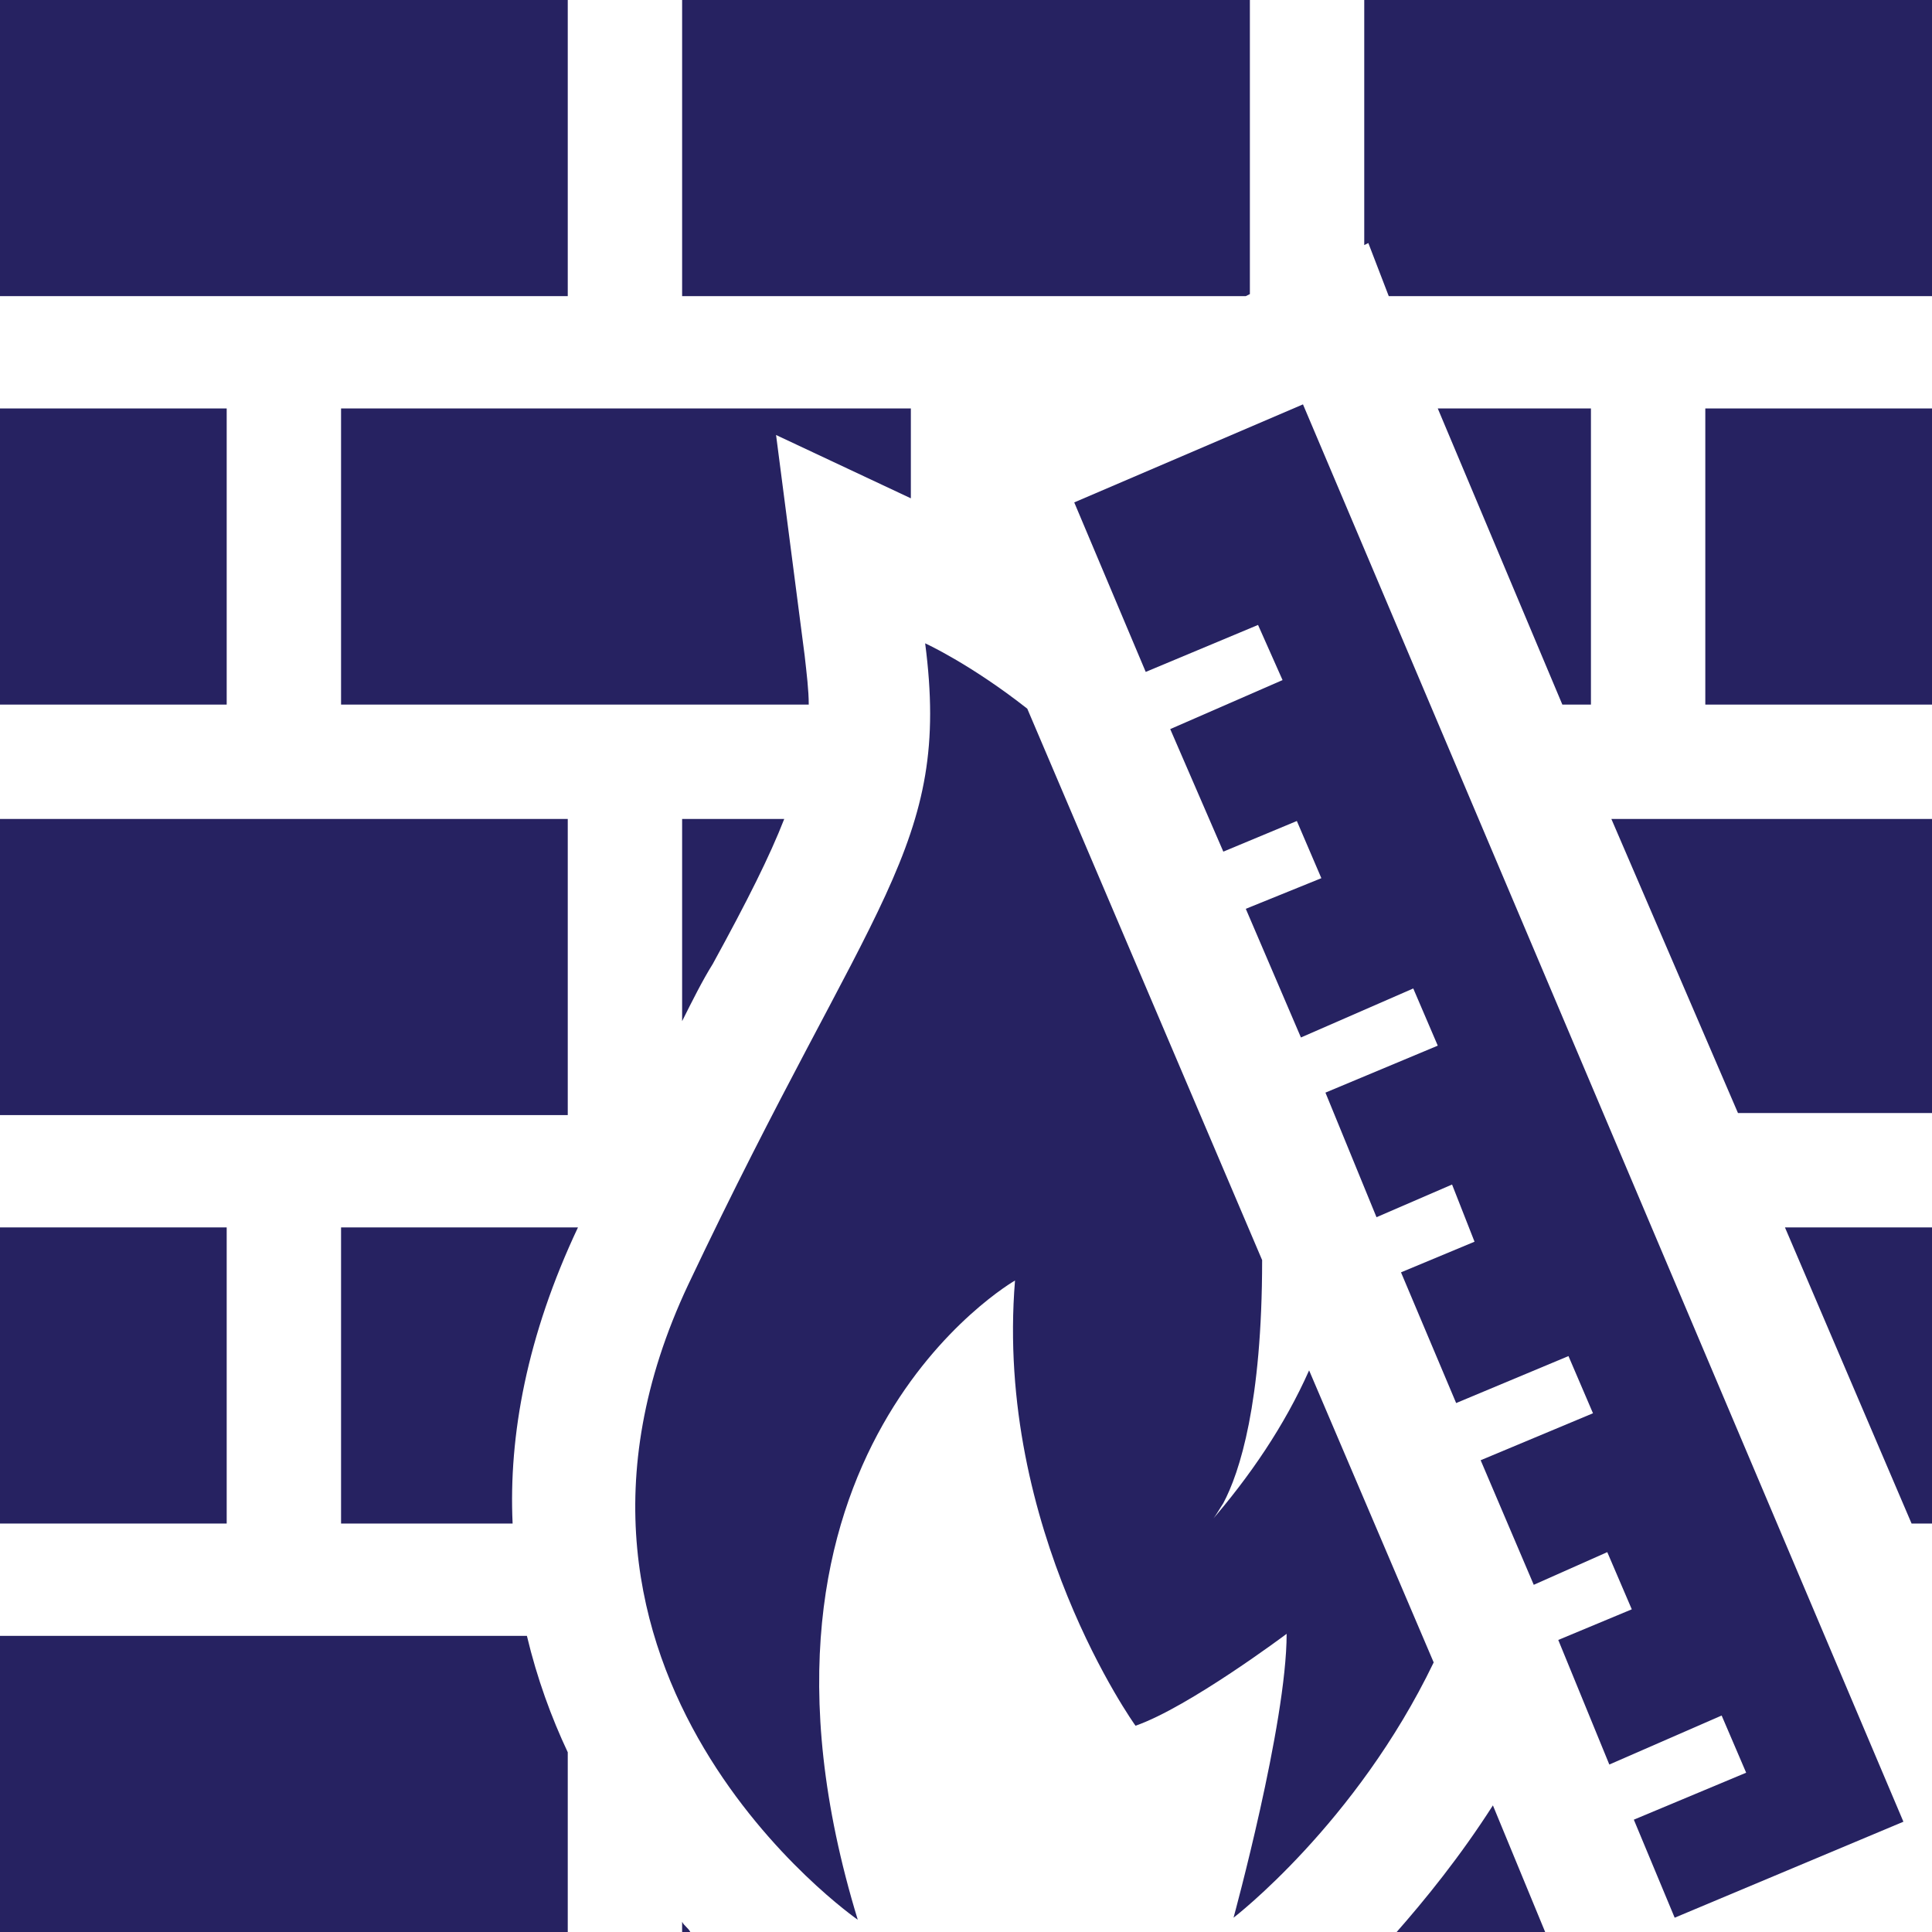
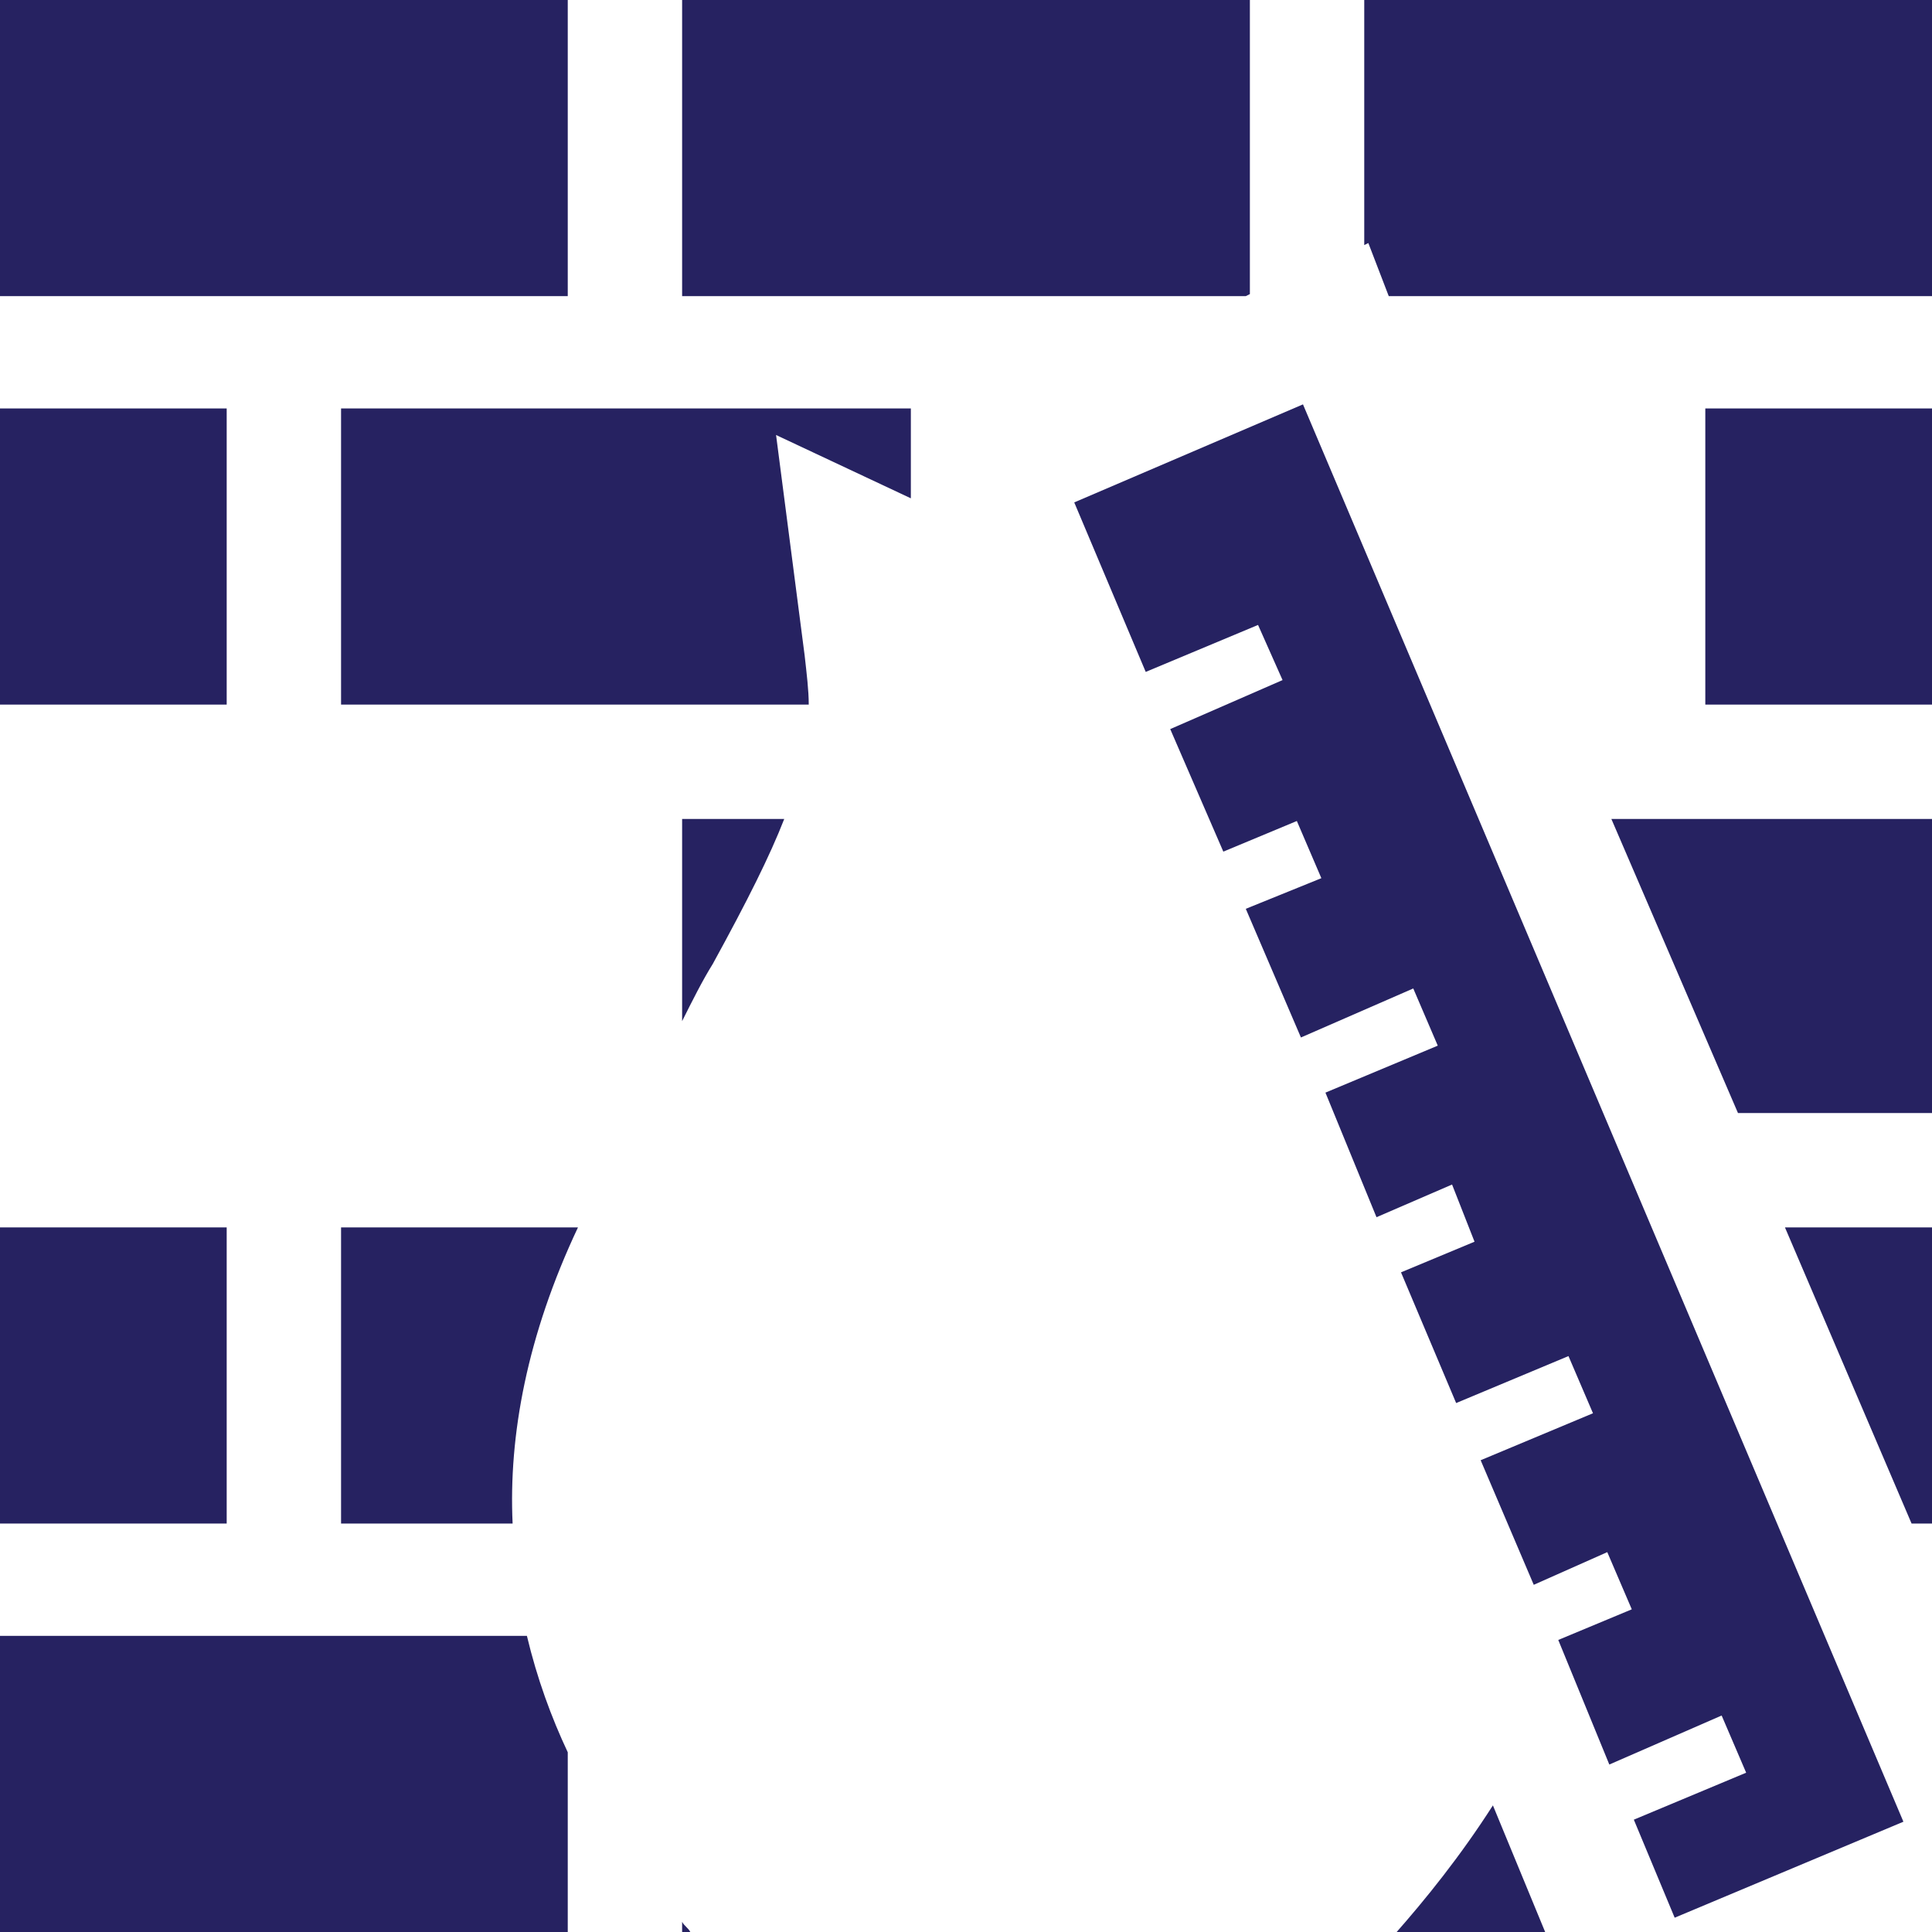
<svg xmlns="http://www.w3.org/2000/svg" version="1.1" id="Layer_1" x="0px" y="0px" viewBox="0 0 94.6 94.6" style="enable-background:new 0 0 94.6 94.6;" xml:space="preserve">
  <style type="text/css">
	.st0{fill:none;}
	.st1{fill:#262261;}
</style>
  <g>
-     <rect x="0" y="40.1" class="st1" width="27.8" height="14.5" />
    <rect x="0" y="20" class="st1" width="11.1" height="14.5" />
    <rect x="0" y="60.1" class="st1" width="11.1" height="14.5" />
    <path class="st1" d="M28.3,60.1H16.7v14.5h8.4C24.9,70.3,25.8,65.4,28.3,60.1C28.3,60.2,28.3,60.1,28.3,60.1z" />
    <path class="st1" d="M27.8,85.8c-0.8-1.7-1.5-3.6-2-5.7H0v14.5h27.8V85.8z" />
    <path class="st1" d="M16.7,34.5h22.9c0-0.7-0.1-1.5-0.2-2.4L38,21.3l6.6,3.1V20H16.7V34.5z" />
    <path class="st1" d="M34.9,47.2c1.7-3.1,2.8-5.3,3.5-7.1h-5V50C33.9,49,34.4,48,34.9,47.2z" />
    <rect x="0" y="0" class="st1" width="27.8" height="14.5" />
    <path class="st1" d="M33.8,94.6c-0.1-0.2-0.3-0.3-0.4-0.5v0.5H33.8z" />
    <polygon class="st1" points="66.8,12 67,11.9 68,14.5 94.6,14.5 94.6,0 66.8,0  " />
    <polygon class="st1" points="61.2,14.4 61.2,0 33.4,0 33.4,14.5 61,14.5  " />
    <rect x="83.5" y="20" class="st1" width="11.1" height="14.5" />
    <path class="st1" d="M73.1,88.4c-1.6,2.5-3.3,4.6-4.8,6.3h7.4L73.1,88.4z" />
    <polygon class="st1" points="85.1,54.5 94.6,54.5 94.6,40.1 78.9,40.1  " />
    <polygon class="st1" points="93.6,74.6 94.6,74.6 94.6,60.1 87.4,60.1  " />
-     <polygon class="st1" points="77.9,25.5 77.9,20 70.4,20 76.5,34.5 77.9,34.5  " />
-     <path class="st1" d="M70.2,81.4l-6.1-14.3c-1.2,2.7-2.9,5.2-4.9,7.5c0.3-0.3,0.5-0.7,0.7-1c0.8-1.5,1.9-4.9,1.9-11.9l-11.5-27   c-2.8-2.2-5-3.2-5-3.2c1.3,10-2.6,12.4-11.6,31.4c-9,19.1,8.3,31.1,8.3,31.1c-7-22.9,7.7-31.3,7.7-31.3c-1,12.2,5.9,21.8,5.9,21.8   C58.2,83.6,63,80,63,80c0,4.4-2.6,13.9-2.6,13.9S66.4,89.3,70.2,81.4z" />
    <polygon class="st1" points="52.6,24.6 56.1,32.9 61.6,30.6 62.8,33.3 57.3,35.7 59.9,41.7 63.5,40.2 64.7,43 61,44.5 63.7,50.8    69.2,48.4 70.4,51.2 64.9,53.5 67.4,59.6 71.1,58 72.2,60.8 68.6,62.3 71.3,68.7 76.8,66.4 78,69.2 72.5,71.5 75.1,77.6 78.7,76    79.9,78.8 76.3,80.3 78.8,86.4 84.3,84 85.5,86.8 80,89.1 82,93.9 93.2,89.2 63.8,19.8  " />
  </g>
</svg>